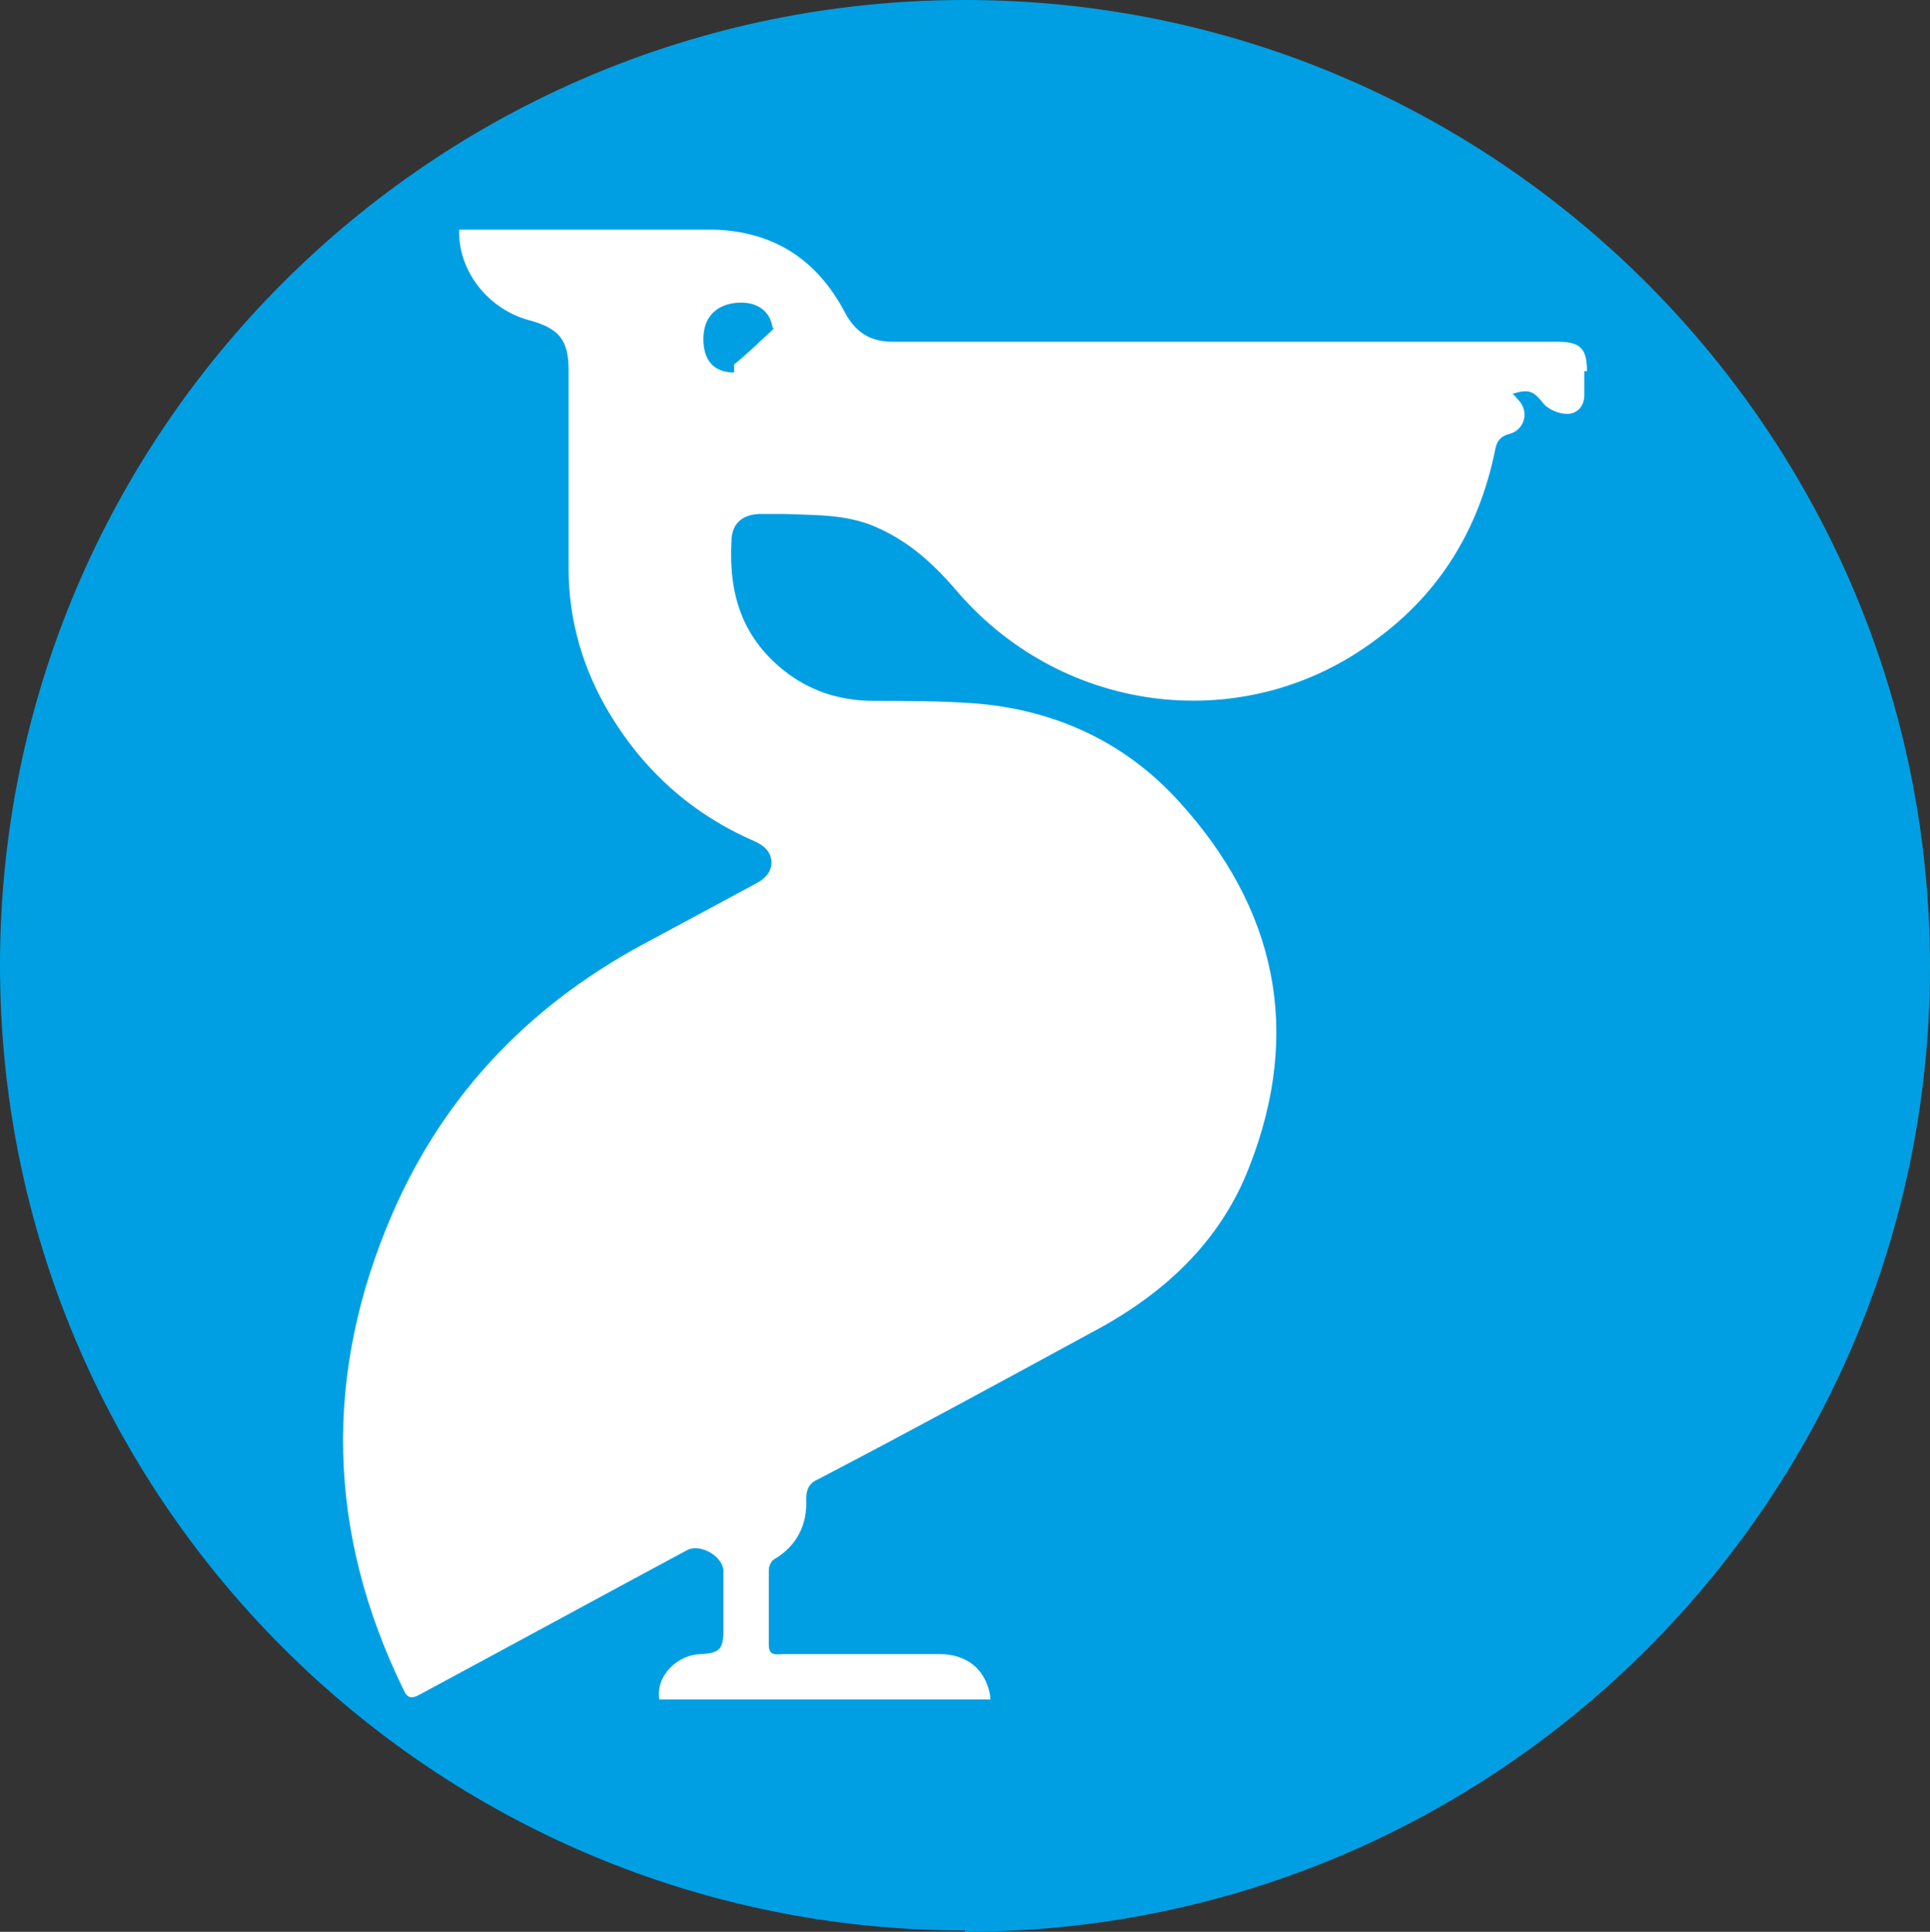
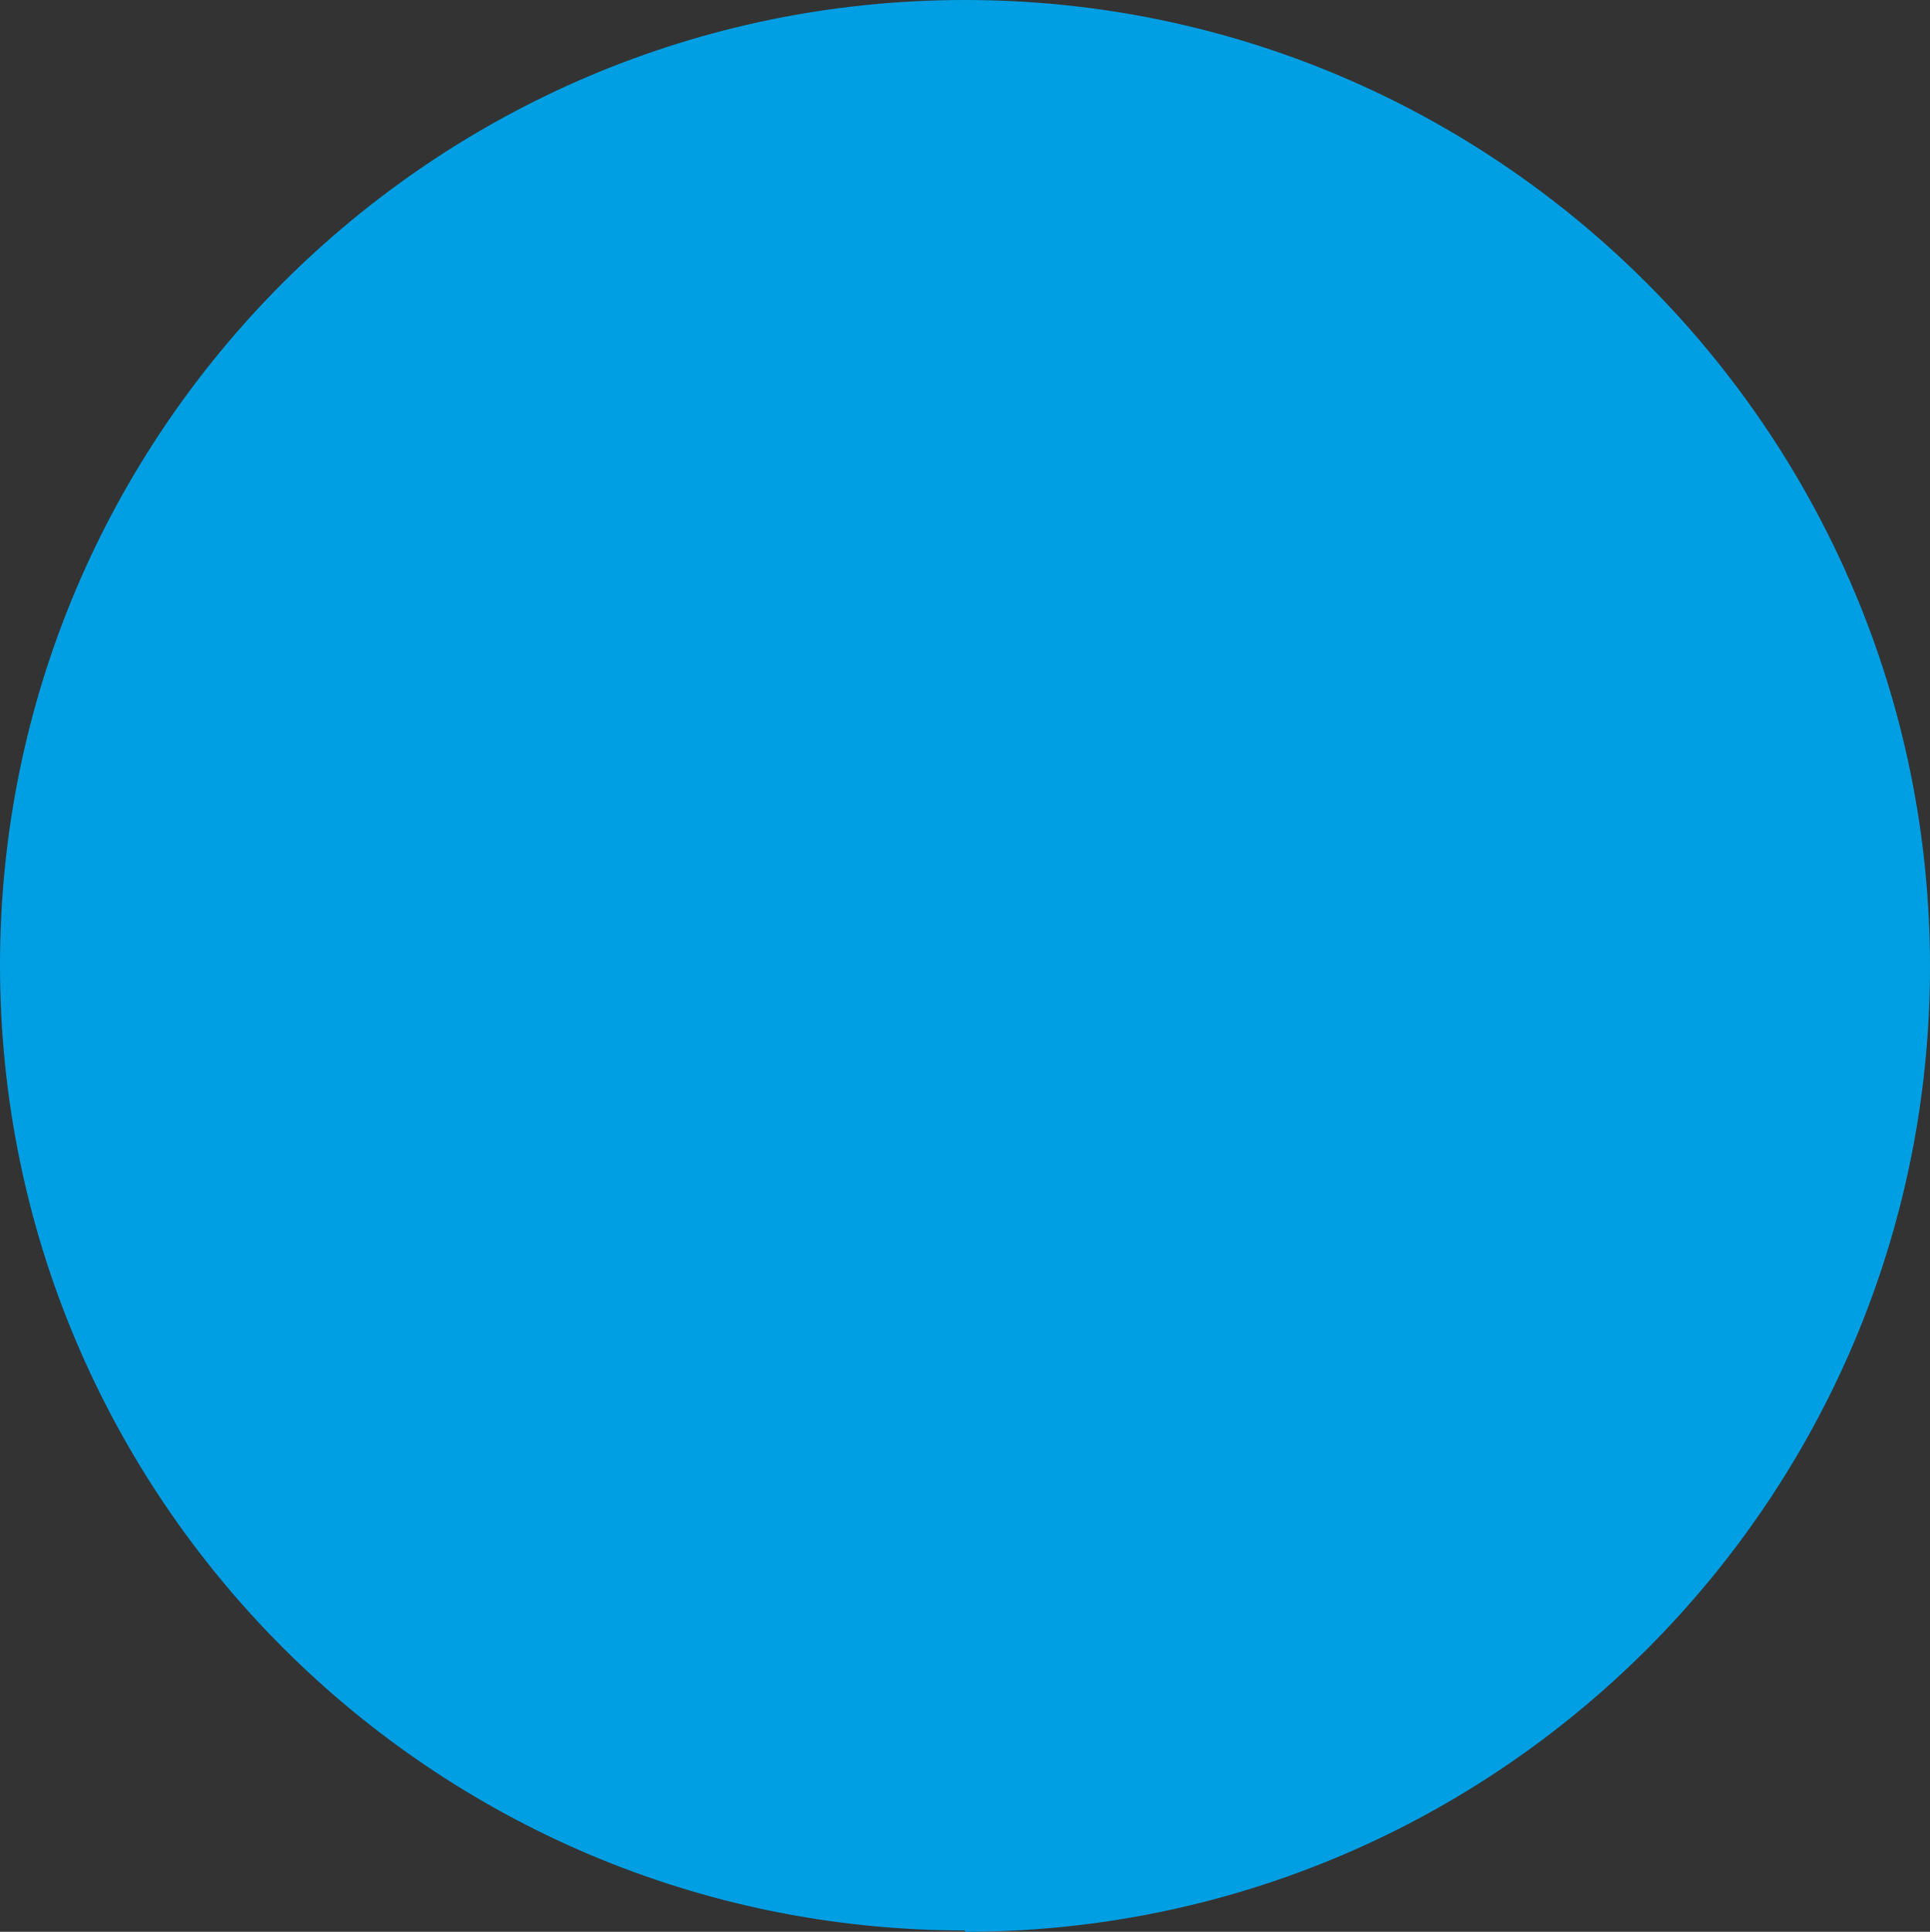
<svg xmlns="http://www.w3.org/2000/svg" version="1.1" width="144.6" height="144.7">
  <rect width="100%" height="100%" fill="#333333" stroke="none" />
  <svg id="SvgjsSvg1065" version="1.1" viewBox="0 0 144.6 144.7">
    <defs>
      <style>
      .st0 {
        fill: #009fe3;
      }

      .st1 {
        fill: #fff;
      }
    </style>
    </defs>
    <g id="SvgjsG1064">
      <path id="SvgjsPath1063" class="st0" d="M72.3,144.7c39.9,0,72.3-32.4,72.3-72.3S112.2,0,72.3,0,0,32.4,0,72.3s32.4,72.3,72.3,72.3Z" />
-       <path id="SvgjsPath1062" class="st1" d="M118.9,27.8c0-1.7-.5-2.2-2.2-2.2-16.6,0-33.2,0-49.8,0-1.7,0-2.8-.7-3.6-2.2-2.1-4-5.4-6.1-9.9-6.2-6,0-12,0-18,0h-1c-.1,3.1,2.2,6,5.3,6.8,2.2.6,2.9,1.5,2.9,3.7,0,5,0,9.9,0,14.9,0,3.9,1.1,7.6,3.1,10.9,2.6,4.3,6.2,7.5,10.8,9.5.7.3,1.3.8,1.3,1.6,0,.8-.6,1.3-1.2,1.6-2.6,1.4-5.2,2.8-7.8,4.2-8.8,4.6-15.4,11.3-19.4,20.5-5.2,12-4.9,23.9.8,35.6.3.7.6.8,1.3.4,6.7-3.6,13.3-7.2,20-10.8,1-.5,2.7.5,2.7,1.6,0,1.5,0,3,0,4.5s-.5,1.6-1.6,1.7c-1.9,0-3.5,1.7-3.2,3.4h24.8c0-.4-.1-.7-.2-1-.5-1.5-1.8-2.4-3.6-2.4-3.9,0-7.8,0-11.7,0-.5,0-1.1.2-1.1-.7,0-1.9,0-3.7,0-5.6,0-.3.2-.7.4-.8,1.7-1,2.5-2.6,2.4-4.5,0-.7.2-1.2.9-1.5,6.9-3.6,13.7-7.3,20.5-11,5.3-2.8,9.6-6.7,11.8-12.4,4-10.2,2-19.4-5.3-27.4-4-4.4-9.2-6.8-15.1-7.3-2.6-.2-5.1-.2-7.7-.2-2.5,0-4.8-.7-6.8-2.3-3.1-2.5-4.1-5.7-3.9-9.6,0-1.3.7-2,2-2.1.7,0,1.4,0,2,0,2.4.1,4.8,0,7.1,1.1,2.4,1.1,4.2,2.8,5.9,4.8,8,9.2,21.6,10.8,31.3,3.5,4.8-3.5,7.7-8.3,8.9-14.1.1-.6.3-1.1,1.1-1.3,1.1-.3,1.5-1.6.7-2.5-.2-.2-.3-.4-.5-.5,1.3-.4,1.6-.2,2.4.8.4.4,1.1.7,1.7.7.8,0,1.3-.6,1.3-1.4,0-.6,0-1.2,0-1.8h0ZM58,24.6c-1.1,1-2,1.9-3,2.7,0,.2,0,.4,0,.6-1.6,0-2.3-1-2.3-2.5,0-1.6.9-2.5,2.3-2.7,1.6-.2,2.7.5,2.9,1.9Z" />
    </g>
  </svg>
  <style>@media (prefers-color-scheme: light) { :root { filter: none; } }
@media (prefers-color-scheme: dark) { :root { filter: none; } }
</style>
</svg>